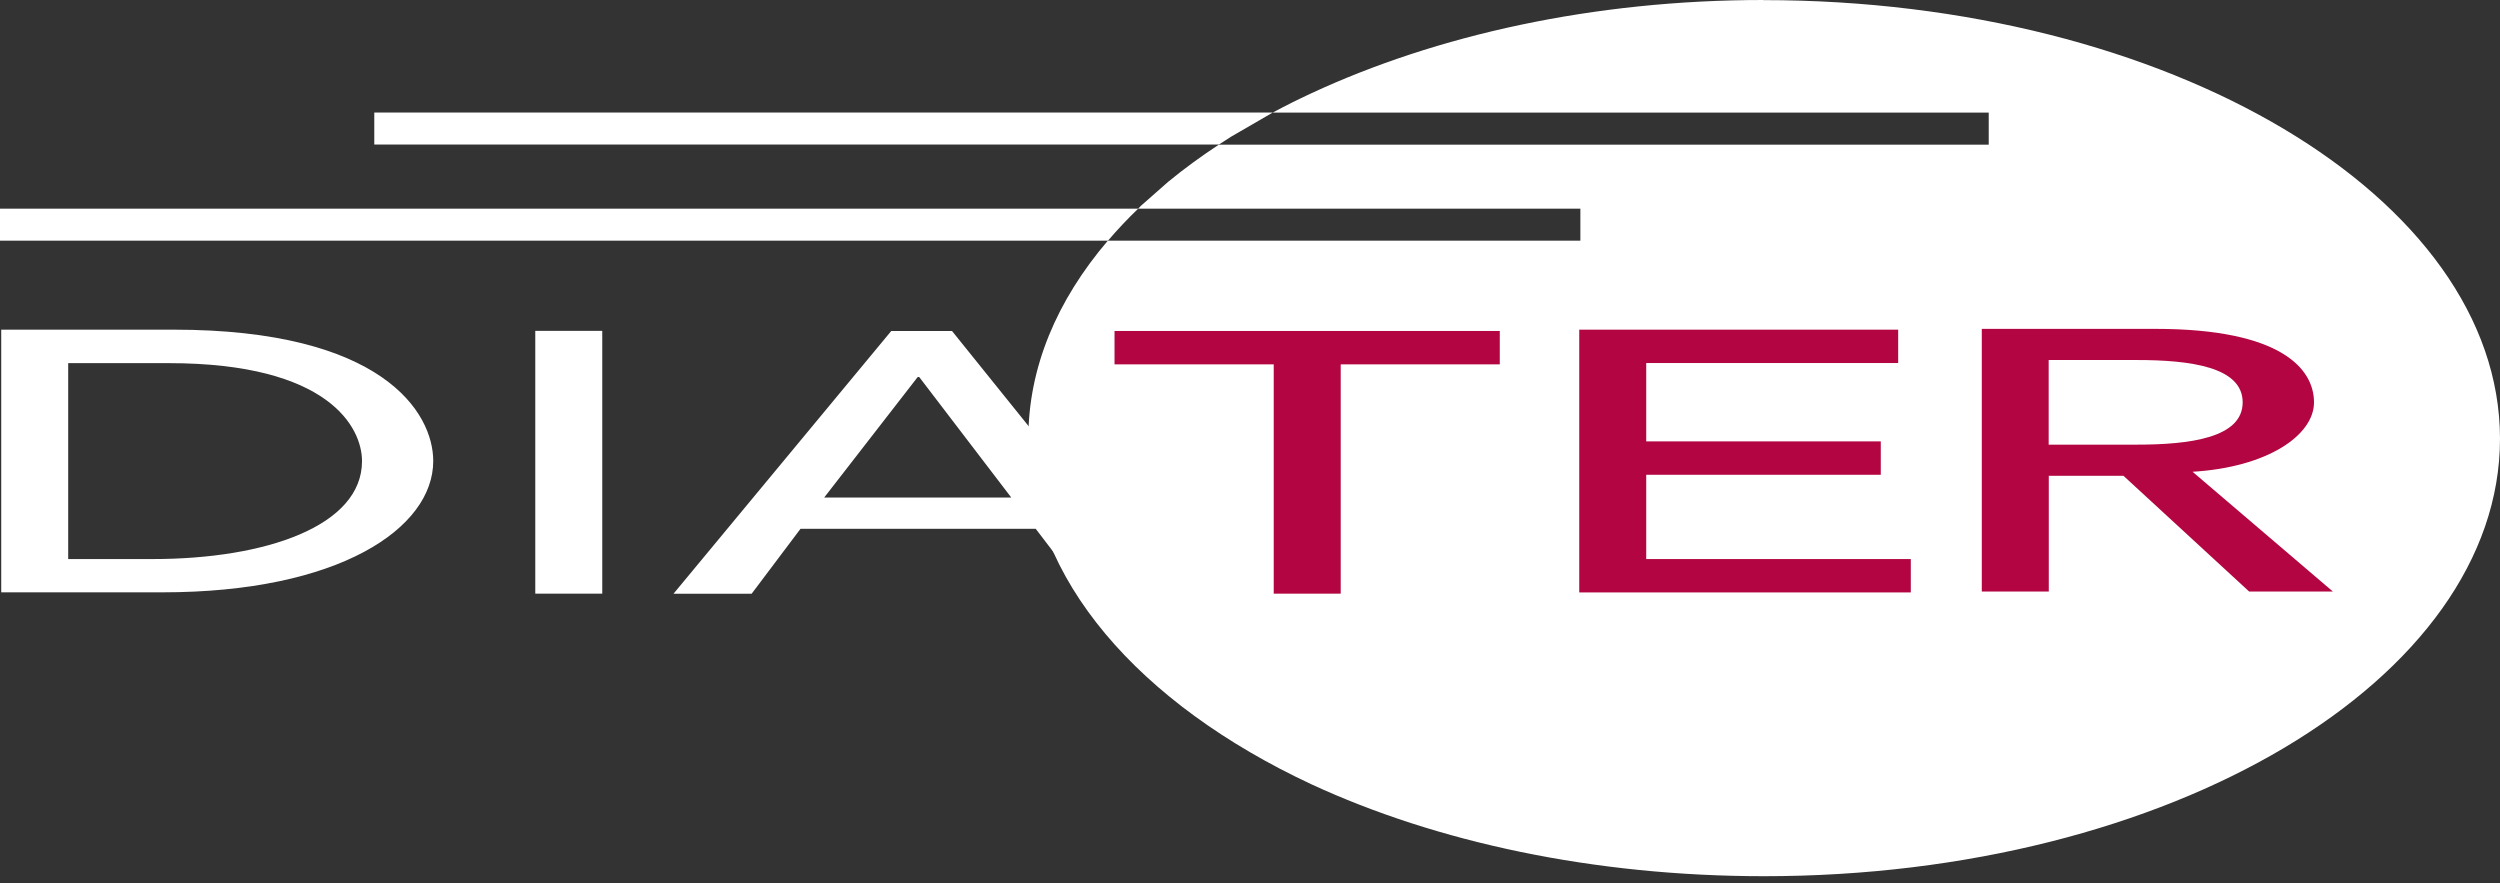
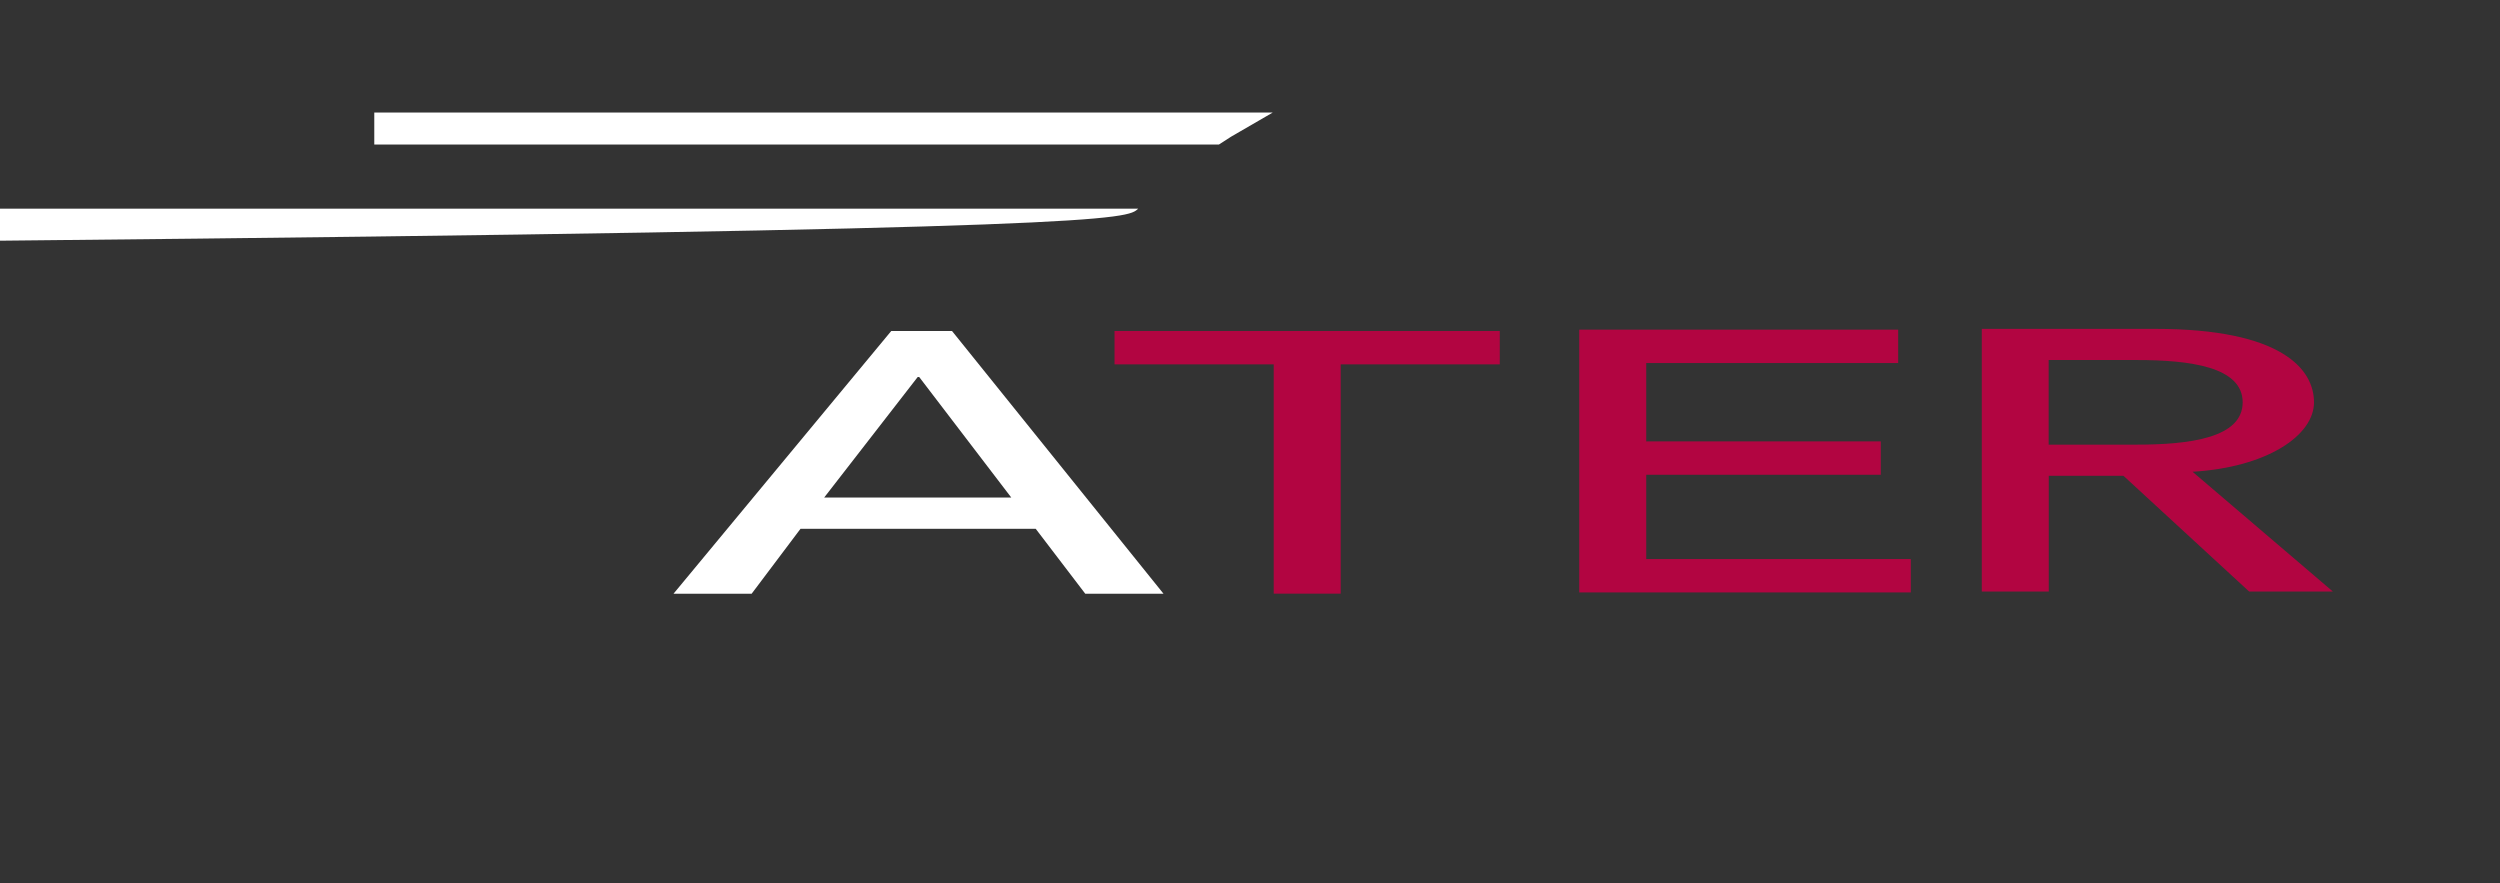
<svg xmlns="http://www.w3.org/2000/svg" width="133" height="47" viewBox="0 0 133 47" fill="none">
  <rect x="0" y="0" width="133" height="47" fill="#333333" stroke="none" />
-   <path d="M0 11.1V12.805H58.943C59.442 12.223 59.976 11.652 60.552 11.1H0Z" fill="white" />
-   <path d="M93.81 0C84.759 0 76.415 1.871 69.758 4.965C69.051 5.291 68.368 5.636 67.703 5.992H105.8V7.697H64.84C63.884 8.326 62.981 8.985 62.144 9.674L60.695 10.951C60.642 10.999 60.6 11.052 60.547 11.1H84.076V12.804H58.937C56.229 15.975 54.697 19.562 54.709 23.357C54.709 30.775 60.618 37.45 69.758 41.72C76.415 44.802 84.783 46.614 93.857 46.614C115.415 46.614 133 36.173 133 23.328C132.976 10.482 115.374 0.006 93.81 0.006" fill="white" />
+   <path d="M0 11.1V12.805C59.442 12.223 59.976 11.652 60.552 11.1H0Z" fill="white" />
  <path d="M67.702 5.986H19.912V7.69H64.845C65.065 7.548 65.279 7.405 65.499 7.269L67.702 5.992V5.986Z" fill="white" />
-   <path d="M0.065 17.538H9.234C20.34 17.538 23.048 21.938 23.048 24.527C23.048 28.103 18.036 31.512 8.641 31.512H0.065V17.532V17.538ZM3.628 29.742H8.118C14.134 29.742 19.259 27.984 19.259 24.533C19.259 22.752 17.513 19.319 8.973 19.319H3.628V29.742Z" fill="white" />
-   <path d="M32.04 17.602H28.477V31.582H32.04V17.602Z" fill="white" />
  <path d="M47.415 17.608H50.646L61.9 31.588H57.737L55.1 28.132H42.587L39.986 31.588H35.829L47.415 17.608ZM53.8 26.469L48.9 20.055H48.823L43.846 26.469H53.8Z" fill="white" />
  <path d="M67.762 19.384H59.293V17.608H79.788V19.384H71.325V31.582H67.762V19.384Z" fill="#B20541" />
  <path d="M84.016 17.538H100.983V19.313H87.579V23.482H100.057V25.258H87.579V29.742H101.654V31.517H84.016V17.538Z" fill="#B20541" />
  <path d="M105.425 17.496H114.672C121.395 17.496 123.105 19.646 123.105 21.404C123.105 23.162 120.617 24.86 116.644 25.098L124.109 31.47H119.655L112.968 25.312H108.995V31.47H105.431V17.49L105.425 17.496ZM108.989 23.655H113.668C116.489 23.655 119.31 23.298 119.31 21.404C119.31 19.509 116.489 19.153 113.668 19.153H108.989V23.655Z" fill="#B20541" />
</svg>